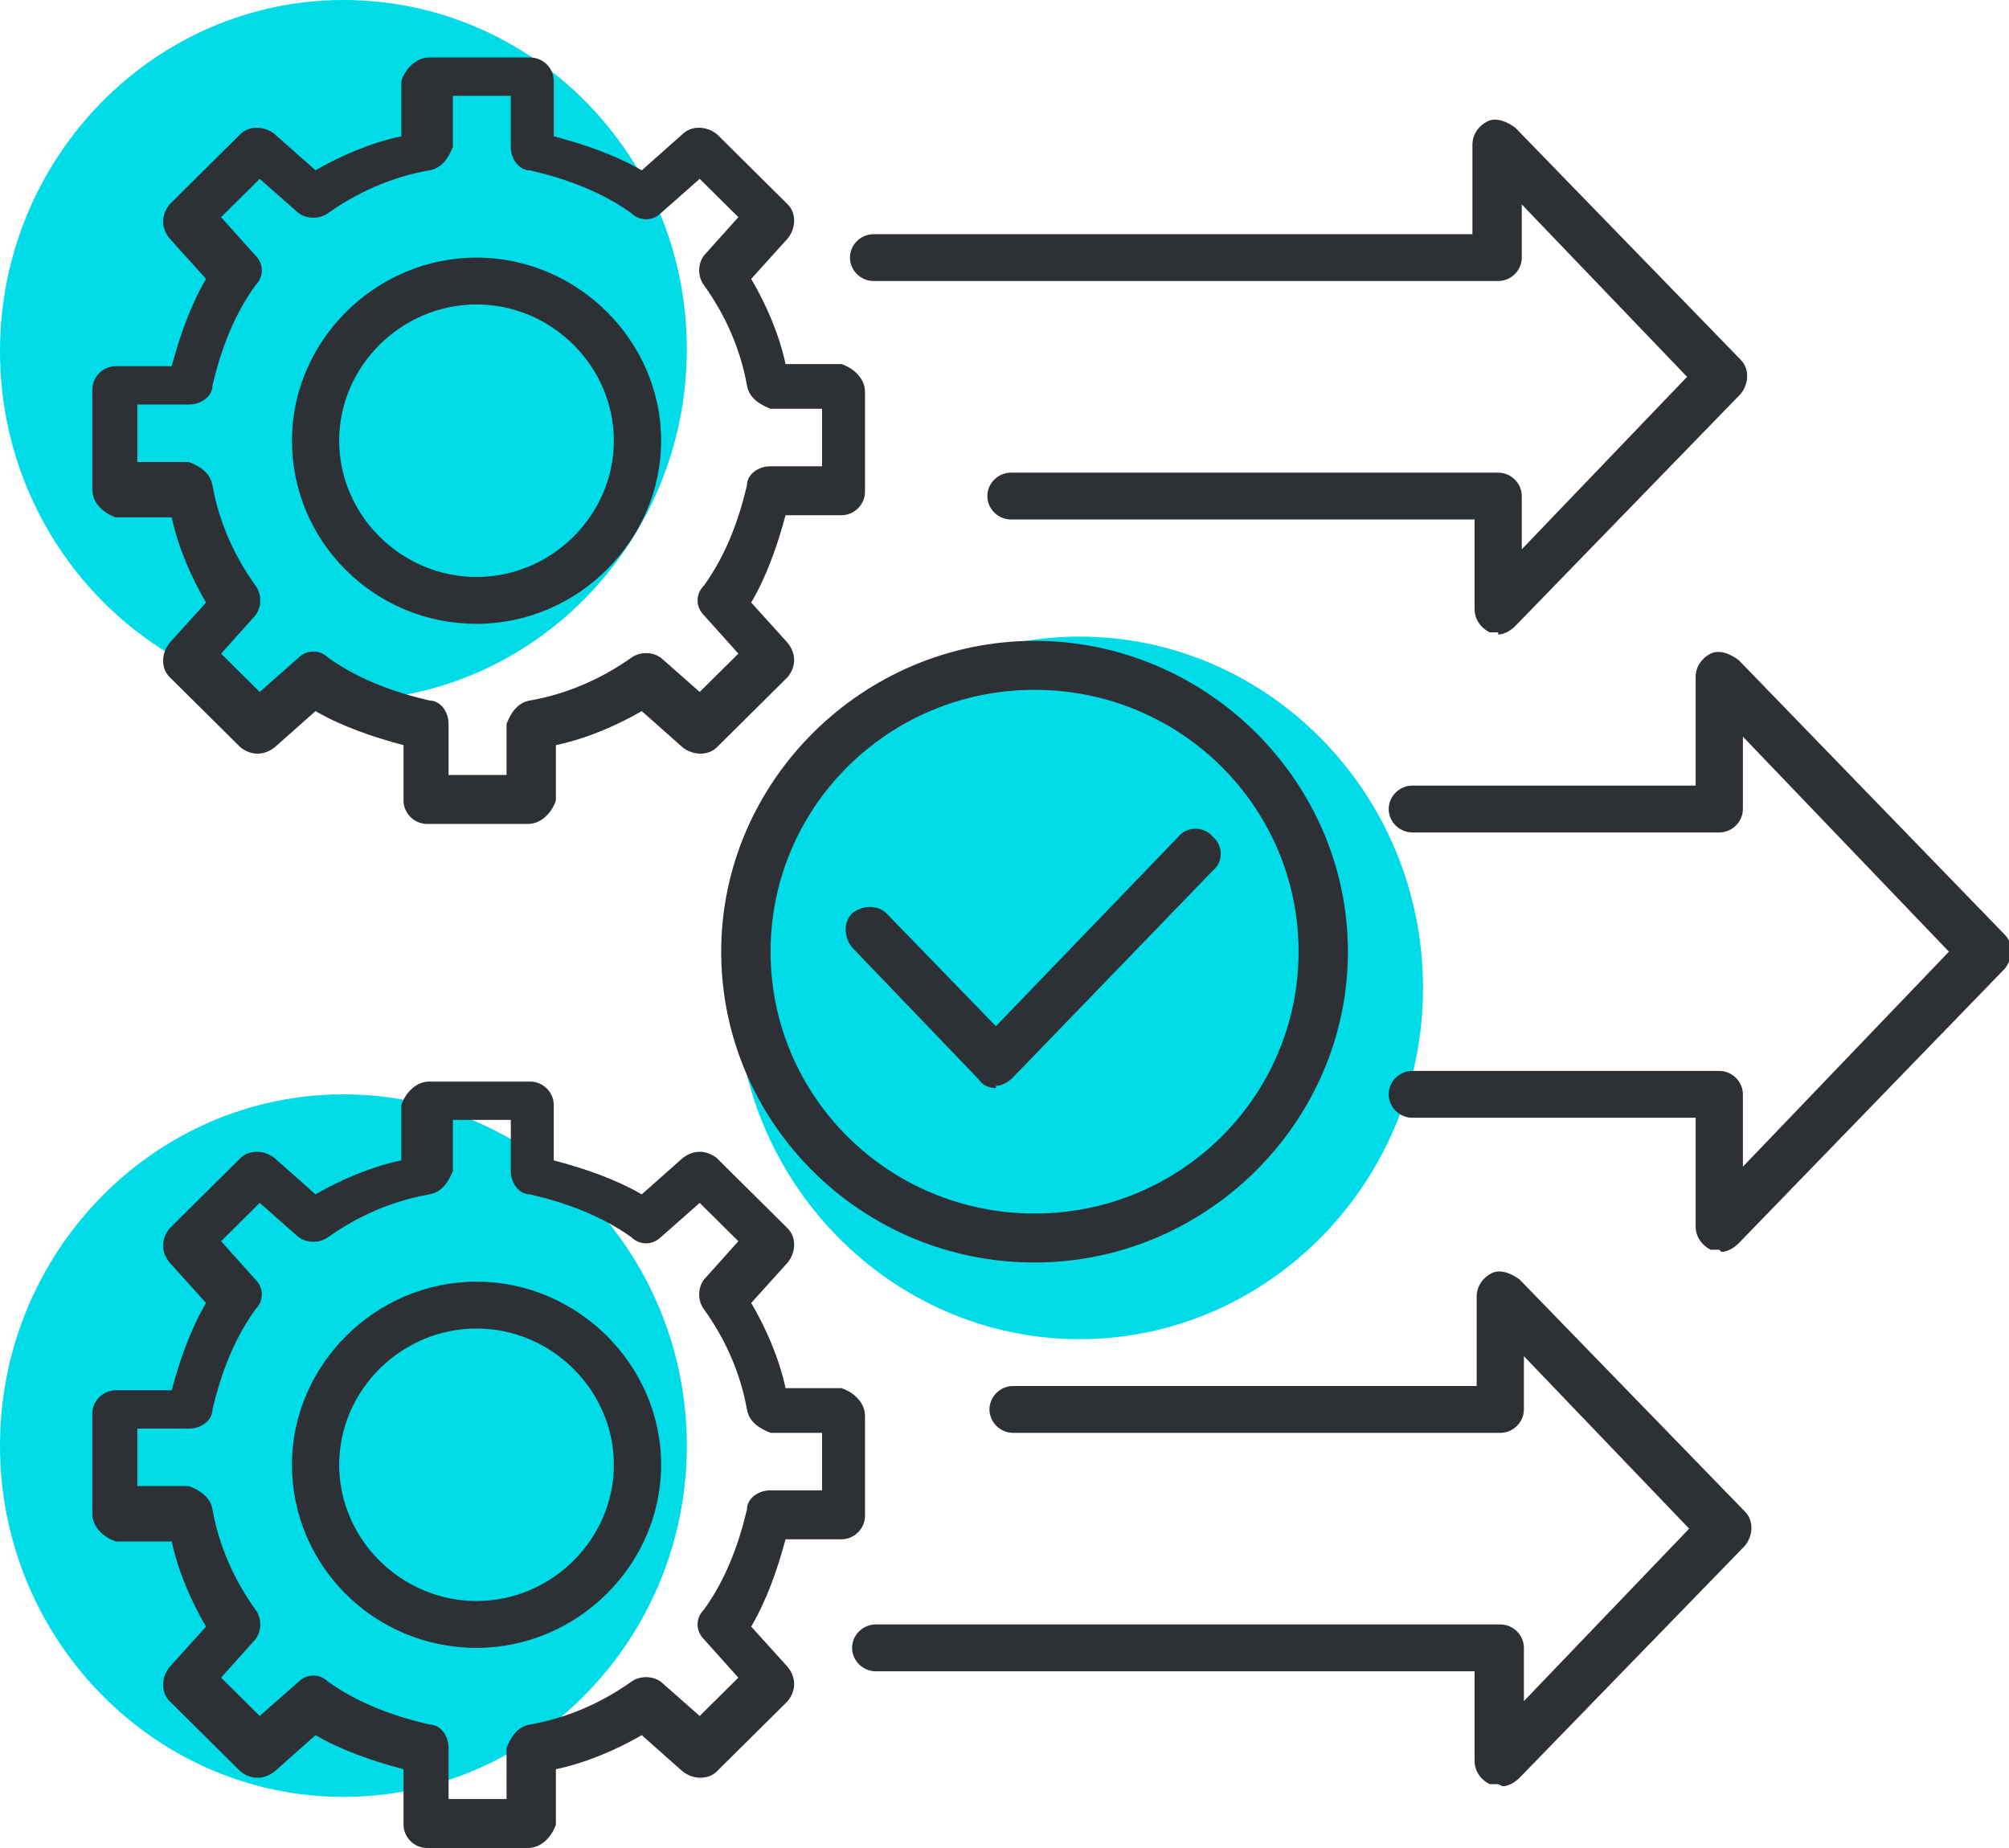
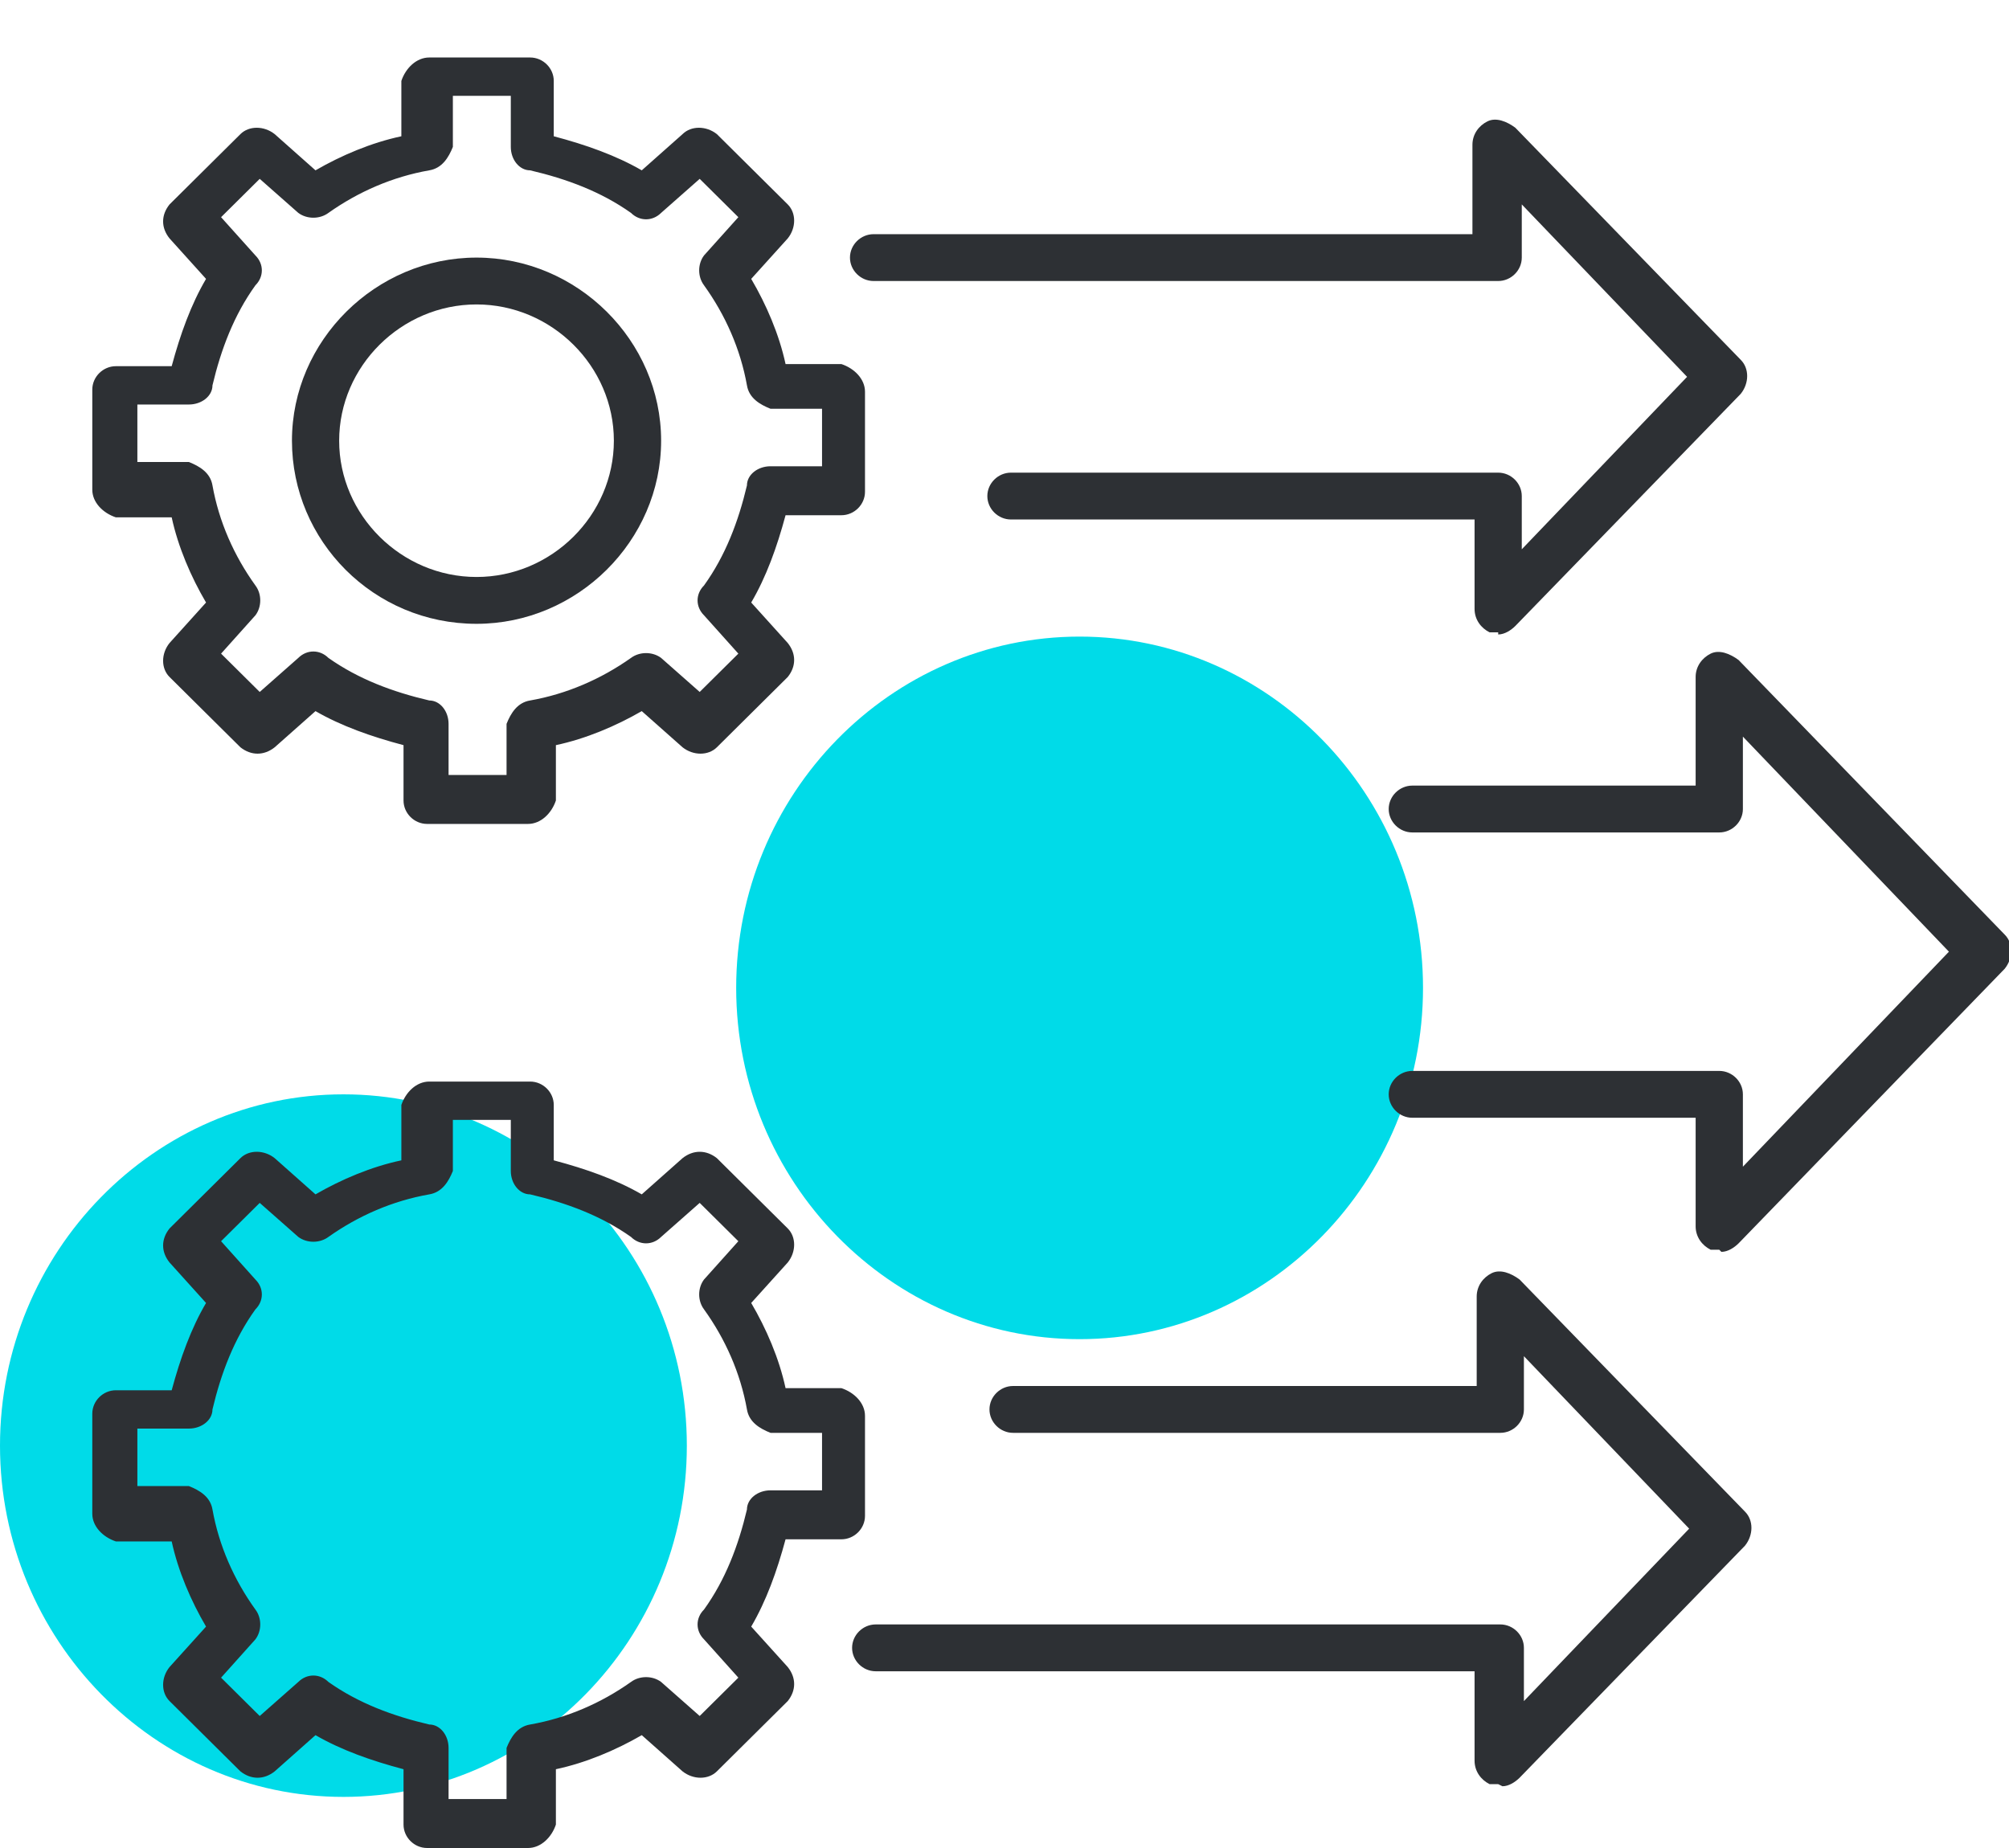
<svg xmlns="http://www.w3.org/2000/svg" width="50" height="46" viewBox="0 0 50 46" fill="none">
  <g clip-path="url(#clip0_878_1351)">
    <path d="M26.869 33.334C31.57 33.334 35.416 29.412 35.416 24.59C35.416 19.767 31.57 15.846 26.869 15.846C22.168 15.846 18.322 19.767 18.322 24.59C18.322 29.412 22.168 33.334 26.869 33.334Z" fill="#00DBE8" />
-     <path d="M8.547 17.436C13.248 17.436 17.094 13.514 17.094 8.691C17.094 3.869 13.248 0 8.547 0C3.846 0 0 3.922 0 8.744C0 13.567 3.846 17.488 8.547 17.488" fill="#00DBE8" />
    <path d="M8.547 44.728C13.248 44.728 17.094 40.806 17.094 35.984C17.094 31.161 13.248 27.24 8.547 27.24C3.846 27.24 0 31.161 0 35.984C0 40.806 3.846 44.728 8.547 44.728Z" fill="#00DBE8" />
-     <path d="M25.748 31.426C21.421 31.426 17.949 27.929 17.949 23.689C17.949 19.449 21.475 15.952 25.748 15.952C30.022 15.952 33.547 19.449 33.547 23.689C33.547 27.929 30.022 31.426 25.748 31.426ZM25.748 17.171C22.116 17.171 19.178 20.085 19.178 23.689C19.178 27.293 22.116 30.207 25.748 30.207C29.381 30.207 32.319 27.293 32.319 23.689C32.319 20.085 29.381 17.171 25.748 17.171Z" fill="#2D3034" />
-     <path d="M24.786 27.081C24.626 27.081 24.466 27.028 24.359 26.869L21.207 23.583C20.994 23.318 20.994 22.947 21.207 22.735C21.474 22.523 21.848 22.523 22.062 22.735L24.786 25.544L29.327 20.827C29.541 20.562 29.968 20.562 30.181 20.827C30.449 21.039 30.449 21.463 30.181 21.675L25.213 26.816C25.107 26.922 24.946 27.028 24.786 27.028V27.081Z" fill="#2D3034" />
    <path d="M42.789 31.108C42.736 31.108 42.629 31.108 42.575 31.108C42.362 31.002 42.201 30.79 42.201 30.525V27.823H35.15C34.83 27.823 34.562 27.558 34.562 27.24C34.562 26.922 34.83 26.657 35.15 26.657H42.789C43.109 26.657 43.377 26.922 43.377 27.24V29.041L48.505 23.689L43.377 18.336V20.138C43.377 20.456 43.109 20.721 42.789 20.721H35.15C34.83 20.721 34.562 20.456 34.562 20.138C34.562 19.82 34.83 19.555 35.15 19.555H42.201V16.852C42.201 16.588 42.362 16.376 42.575 16.27C42.789 16.164 43.056 16.27 43.27 16.429L49.894 23.265C50.107 23.477 50.107 23.848 49.894 24.113L43.27 30.949C43.163 31.055 43.003 31.161 42.842 31.161L42.789 31.108Z" fill="#2D3034" />
    <path d="M37.287 15.74C37.233 15.74 37.127 15.74 37.073 15.74C36.859 15.634 36.699 15.422 36.699 15.157V12.931H25.161C24.84 12.931 24.573 12.666 24.573 12.348C24.573 12.03 24.84 11.765 25.161 11.765H37.287C37.607 11.765 37.874 12.03 37.874 12.348V13.673L41.988 9.38L37.874 5.088V6.412C37.874 6.73 37.607 6.995 37.287 6.995H21.742C21.421 6.995 21.154 6.73 21.154 6.412C21.154 6.094 21.421 5.829 21.742 5.829H36.646V3.604C36.646 3.339 36.806 3.127 37.02 3.021C37.233 2.915 37.501 3.021 37.714 3.18L43.323 8.956C43.537 9.168 43.537 9.539 43.323 9.804L37.714 15.581C37.607 15.687 37.447 15.793 37.287 15.793V15.74Z" fill="#2D3034" />
    <path d="M37.286 44.41C37.233 44.41 37.126 44.41 37.072 44.41C36.859 44.304 36.699 44.092 36.699 43.827V41.601H21.795C21.474 41.601 21.207 41.336 21.207 41.018C21.207 40.7 21.474 40.435 21.795 40.435H37.34C37.66 40.435 37.927 40.7 37.927 41.018V42.343L42.04 38.051L37.927 33.758V35.083C37.927 35.401 37.66 35.666 37.34 35.666H25.213C24.893 35.666 24.626 35.401 24.626 35.083C24.626 34.765 24.893 34.5 25.213 34.5H36.752V32.274C36.752 32.009 36.912 31.797 37.126 31.691C37.34 31.585 37.607 31.691 37.82 31.85L43.429 37.627C43.643 37.839 43.643 38.21 43.429 38.475L37.82 44.251C37.713 44.357 37.553 44.463 37.393 44.463L37.286 44.41Z" fill="#2D3034" />
    <path d="M13.141 20.509H10.63C10.31 20.509 10.043 20.244 10.043 19.926V18.548C9.241 18.336 8.493 18.071 7.852 17.701L6.837 18.601C6.57 18.813 6.25 18.813 5.983 18.601L4.22 16.852C4.006 16.641 4.006 16.27 4.22 16.005L5.128 14.998C4.754 14.362 4.434 13.62 4.273 12.878H2.884C2.564 12.772 2.297 12.507 2.297 12.189V9.698C2.297 9.38 2.564 9.115 2.884 9.115H4.273C4.487 8.32 4.754 7.578 5.128 6.942L4.22 5.935C4.006 5.671 4.006 5.353 4.22 5.088L5.983 3.339C6.196 3.127 6.57 3.127 6.837 3.339L7.852 4.24C8.493 3.869 9.241 3.551 9.989 3.392V2.014C10.096 1.696 10.363 1.431 10.684 1.431H13.194C13.515 1.431 13.782 1.696 13.782 2.014V3.392C14.583 3.604 15.331 3.869 15.972 4.24L16.987 3.339C17.201 3.127 17.575 3.127 17.842 3.339L19.605 5.088C19.818 5.3 19.818 5.671 19.605 5.935L18.696 6.942C19.07 7.578 19.391 8.32 19.551 9.062H20.94C21.261 9.168 21.528 9.433 21.528 9.751V12.242C21.528 12.56 21.261 12.825 20.94 12.825H19.551C19.337 13.62 19.07 14.362 18.696 14.998L19.605 16.005C19.818 16.27 19.818 16.588 19.605 16.852L17.842 18.601C17.628 18.813 17.254 18.813 16.987 18.601L15.972 17.701C15.331 18.071 14.583 18.389 13.835 18.548V19.926C13.729 20.244 13.461 20.509 13.141 20.509ZM11.218 19.29H12.607V18.018C12.713 17.753 12.874 17.488 13.194 17.436C14.102 17.276 14.957 16.905 15.705 16.376C15.919 16.217 16.239 16.217 16.453 16.376L17.414 17.224L18.376 16.27L17.521 15.316C17.308 15.104 17.308 14.786 17.521 14.574C18.055 13.832 18.376 12.984 18.59 12.083C18.59 11.818 18.857 11.606 19.177 11.606H20.459V10.175H19.177C18.91 10.069 18.643 9.91 18.59 9.592C18.429 8.691 18.055 7.843 17.521 7.101C17.361 6.889 17.361 6.571 17.521 6.359L18.376 5.406L17.414 4.452L16.453 5.3C16.239 5.512 15.919 5.512 15.705 5.3C14.957 4.77 14.102 4.452 13.194 4.24C12.927 4.24 12.713 3.975 12.713 3.657V2.385H11.271V3.657C11.164 3.922 11.004 4.187 10.684 4.24C9.776 4.399 8.921 4.77 8.173 5.3C7.959 5.459 7.639 5.459 7.425 5.3L6.464 4.452L5.502 5.406L6.357 6.359C6.57 6.571 6.57 6.889 6.357 7.101C5.823 7.843 5.502 8.691 5.288 9.592C5.288 9.857 5.021 10.069 4.701 10.069H3.419V11.5H4.701C4.968 11.606 5.235 11.765 5.288 12.083C5.449 12.984 5.823 13.832 6.357 14.574C6.517 14.786 6.517 15.104 6.357 15.316L5.502 16.27L6.464 17.224L7.425 16.376C7.639 16.164 7.959 16.164 8.173 16.376C8.921 16.905 9.776 17.224 10.684 17.436C10.951 17.436 11.164 17.701 11.164 18.018V19.29H11.218Z" fill="#2D3034" />
    <path d="M11.86 15.528C9.296 15.528 7.266 13.461 7.266 10.97C7.266 8.479 9.349 6.412 11.86 6.412C14.37 6.412 16.454 8.479 16.454 10.97C16.454 13.461 14.37 15.528 11.86 15.528ZM11.86 7.578C9.99 7.578 8.441 9.115 8.441 10.97C8.441 12.825 9.99 14.362 11.86 14.362C13.729 14.362 15.278 12.825 15.278 10.97C15.278 9.115 13.729 7.578 11.86 7.578Z" fill="#2D3034" />
    <path d="M13.141 46H10.63C10.31 46 10.043 45.735 10.043 45.417V44.039C9.241 43.827 8.493 43.562 7.852 43.191L6.837 44.092C6.57 44.304 6.25 44.304 5.983 44.092L4.22 42.343C4.006 42.131 4.006 41.76 4.22 41.495L5.128 40.489C4.754 39.852 4.434 39.111 4.273 38.369H2.884C2.564 38.263 2.297 37.998 2.297 37.68V35.189C2.297 34.871 2.564 34.606 2.884 34.606H4.273C4.487 33.811 4.754 33.069 5.128 32.433L4.22 31.426C4.006 31.161 4.006 30.843 4.22 30.578L5.983 28.829C6.196 28.617 6.57 28.617 6.837 28.829L7.852 29.73C8.493 29.359 9.241 29.041 9.989 28.883V27.505C10.096 27.187 10.363 26.922 10.684 26.922H13.194C13.515 26.922 13.782 27.187 13.782 27.505V28.883C14.583 29.095 15.331 29.359 15.972 29.73L16.987 28.829C17.254 28.617 17.575 28.617 17.842 28.829L19.605 30.578C19.818 30.79 19.818 31.161 19.605 31.426L18.696 32.433C19.07 33.069 19.391 33.811 19.551 34.553H20.94C21.261 34.659 21.528 34.924 21.528 35.242V37.733C21.528 38.051 21.261 38.316 20.94 38.316H19.551C19.337 39.111 19.07 39.852 18.696 40.489L19.605 41.495C19.818 41.76 19.818 42.078 19.605 42.343L17.842 44.092C17.628 44.304 17.254 44.304 16.987 44.092L15.972 43.191C15.331 43.562 14.583 43.88 13.835 44.039V45.417C13.729 45.735 13.461 46 13.141 46ZM11.218 44.781H12.607V43.509C12.713 43.244 12.874 42.979 13.194 42.926C14.102 42.767 14.957 42.396 15.705 41.866C15.919 41.707 16.239 41.707 16.453 41.866L17.414 42.714L18.376 41.76L17.521 40.806C17.308 40.594 17.308 40.276 17.521 40.065C18.055 39.323 18.376 38.475 18.59 37.574C18.59 37.309 18.857 37.097 19.177 37.097H20.459V35.666H19.177C18.91 35.56 18.643 35.401 18.59 35.083C18.429 34.182 18.055 33.334 17.521 32.592C17.361 32.38 17.361 32.062 17.521 31.85L18.376 30.896L17.414 29.942L16.453 30.79C16.239 31.002 15.919 31.002 15.705 30.79C14.957 30.26 14.102 29.942 13.194 29.73C12.927 29.73 12.713 29.465 12.713 29.148V27.876H11.271V29.148C11.164 29.412 11.004 29.677 10.684 29.73C9.776 29.889 8.921 30.26 8.173 30.79C7.959 30.949 7.639 30.949 7.425 30.79L6.464 29.942L5.502 30.896L6.357 31.85C6.57 32.062 6.57 32.38 6.357 32.592C5.823 33.334 5.502 34.182 5.288 35.083C5.288 35.348 5.021 35.56 4.701 35.56H3.419V36.991H4.701C4.968 37.097 5.235 37.256 5.288 37.574C5.449 38.475 5.823 39.323 6.357 40.065C6.517 40.276 6.517 40.594 6.357 40.806L5.502 41.76L6.464 42.714L7.425 41.866C7.639 41.654 7.959 41.654 8.173 41.866C8.921 42.396 9.776 42.714 10.684 42.926C10.951 42.926 11.164 43.191 11.164 43.509V44.781H11.218Z" fill="#2D3034" />
-     <path d="M11.86 41.018C9.296 41.018 7.266 38.952 7.266 36.461C7.266 33.97 9.349 31.903 11.86 31.903C14.37 31.903 16.454 33.97 16.454 36.461C16.454 38.952 14.37 41.018 11.86 41.018ZM11.86 33.069C9.99 33.069 8.441 34.606 8.441 36.461C8.441 38.316 9.99 39.852 11.86 39.852C13.729 39.852 15.278 38.316 15.278 36.461C15.278 34.606 13.729 33.069 11.86 33.069Z" fill="#2D3034" />
  </g>
  <defs>
    <clipPath id="clip0_878_1351">
      <rect width="50" height="46" fill="white" />
    </clipPath>
  </defs>
</svg>